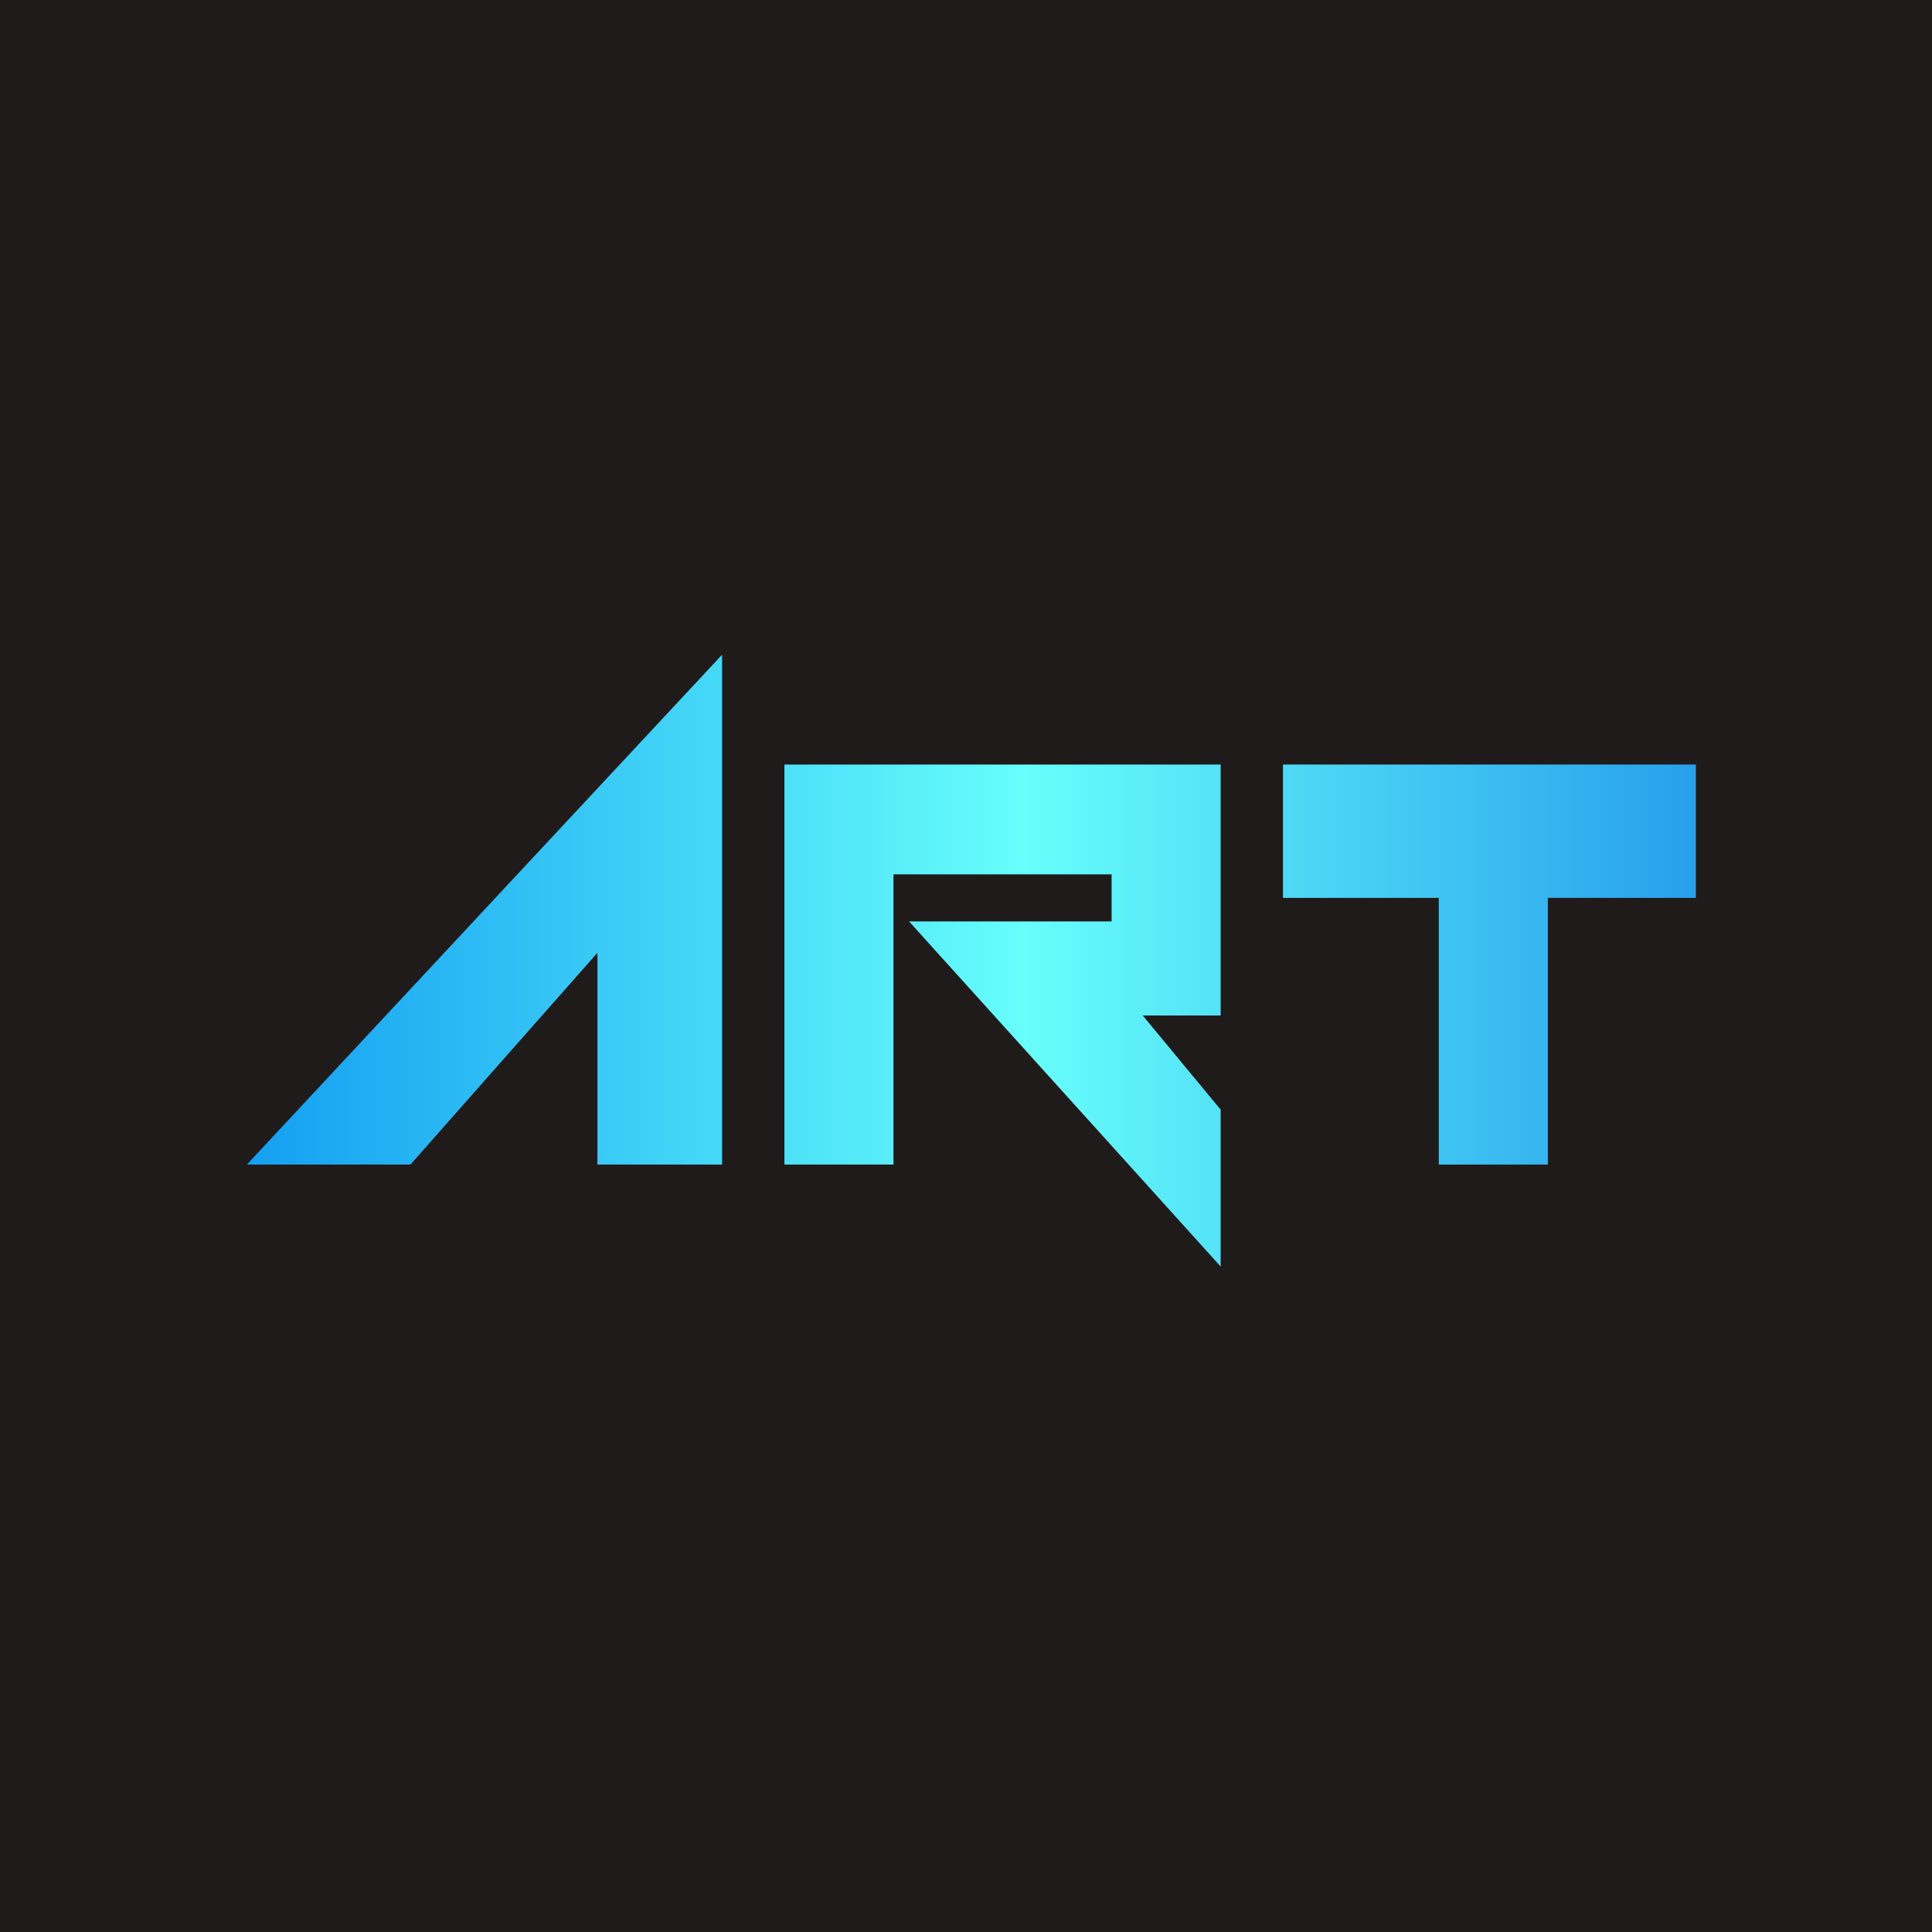
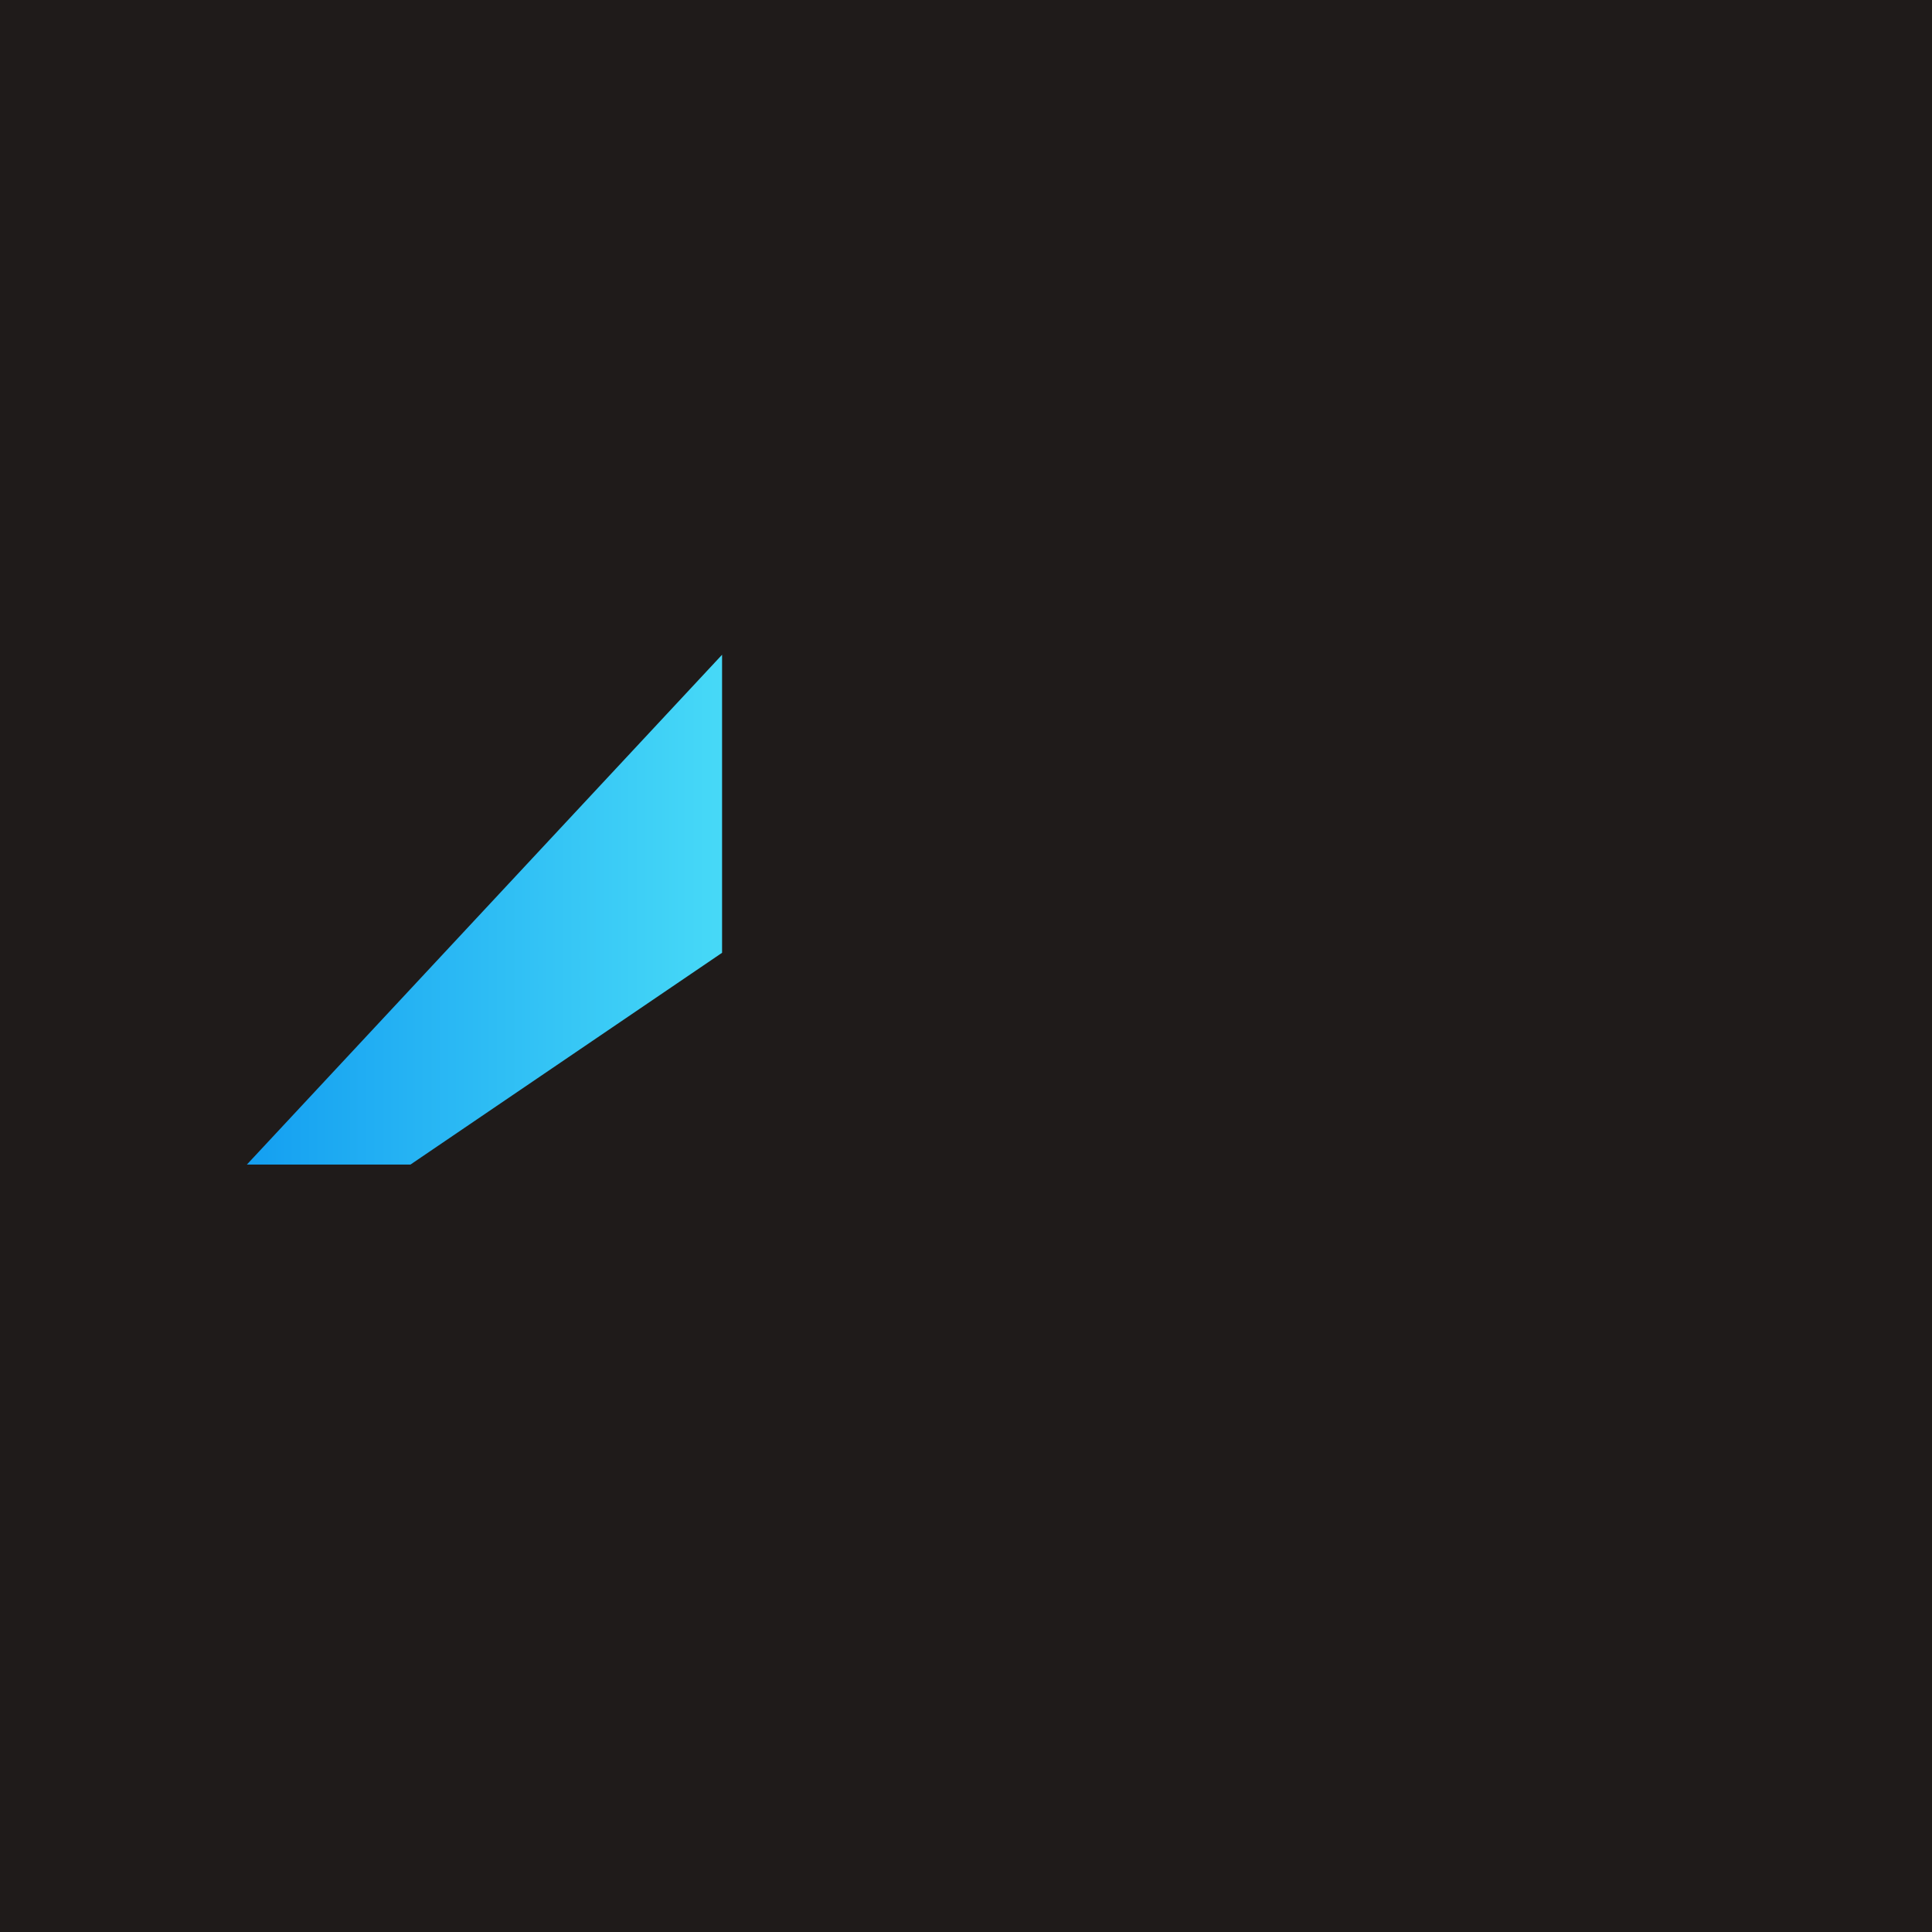
<svg xmlns="http://www.w3.org/2000/svg" width="180" height="180" viewBox="0 0 180 180" fill="none">
  <rect width="180" height="180" fill="#1F1B1A" />
-   <path d="M38.242 108.5H23L67.274 61V108.5H55.661V88.769L38.242 108.5Z" fill="url(#paint0_linear_607_12)" />
-   <path d="M73.081 108.5V71.231H113.726V94.615H106.468L113.726 103.385V118L84.694 85.846H103.565V81.462H83.242V108.5H73.081Z" fill="url(#paint1_linear_607_12)" />
-   <path d="M119.532 83.654V71.231H158V83.654H144.21V108.5H134.048V83.654H119.532Z" fill="url(#paint2_linear_607_12)" />
+   <path d="M38.242 108.5H23L67.274 61V108.5V88.769L38.242 108.5Z" fill="url(#paint0_linear_607_12)" />
  <defs>
    <linearGradient id="paint0_linear_607_12" x1="22.274" y1="90.231" x2="157.274" y2="90.231" gradientUnits="userSpaceOnUse">
      <stop stop-color="#139EF1" />
      <stop offset="0.543" stop-color="#67FEFB" />
      <stop offset="1" stop-color="#28A1ED" />
    </linearGradient>
    <linearGradient id="paint1_linear_607_12" x1="22.274" y1="90.231" x2="157.274" y2="90.231" gradientUnits="userSpaceOnUse">
      <stop stop-color="#139EF1" />
      <stop offset="0.543" stop-color="#67FEFB" />
      <stop offset="1" stop-color="#28A1ED" />
    </linearGradient>
    <linearGradient id="paint2_linear_607_12" x1="22.274" y1="90.231" x2="157.274" y2="90.231" gradientUnits="userSpaceOnUse">
      <stop stop-color="#139EF1" />
      <stop offset="0.543" stop-color="#67FEFB" />
      <stop offset="1" stop-color="#28A1ED" />
    </linearGradient>
  </defs>
</svg>